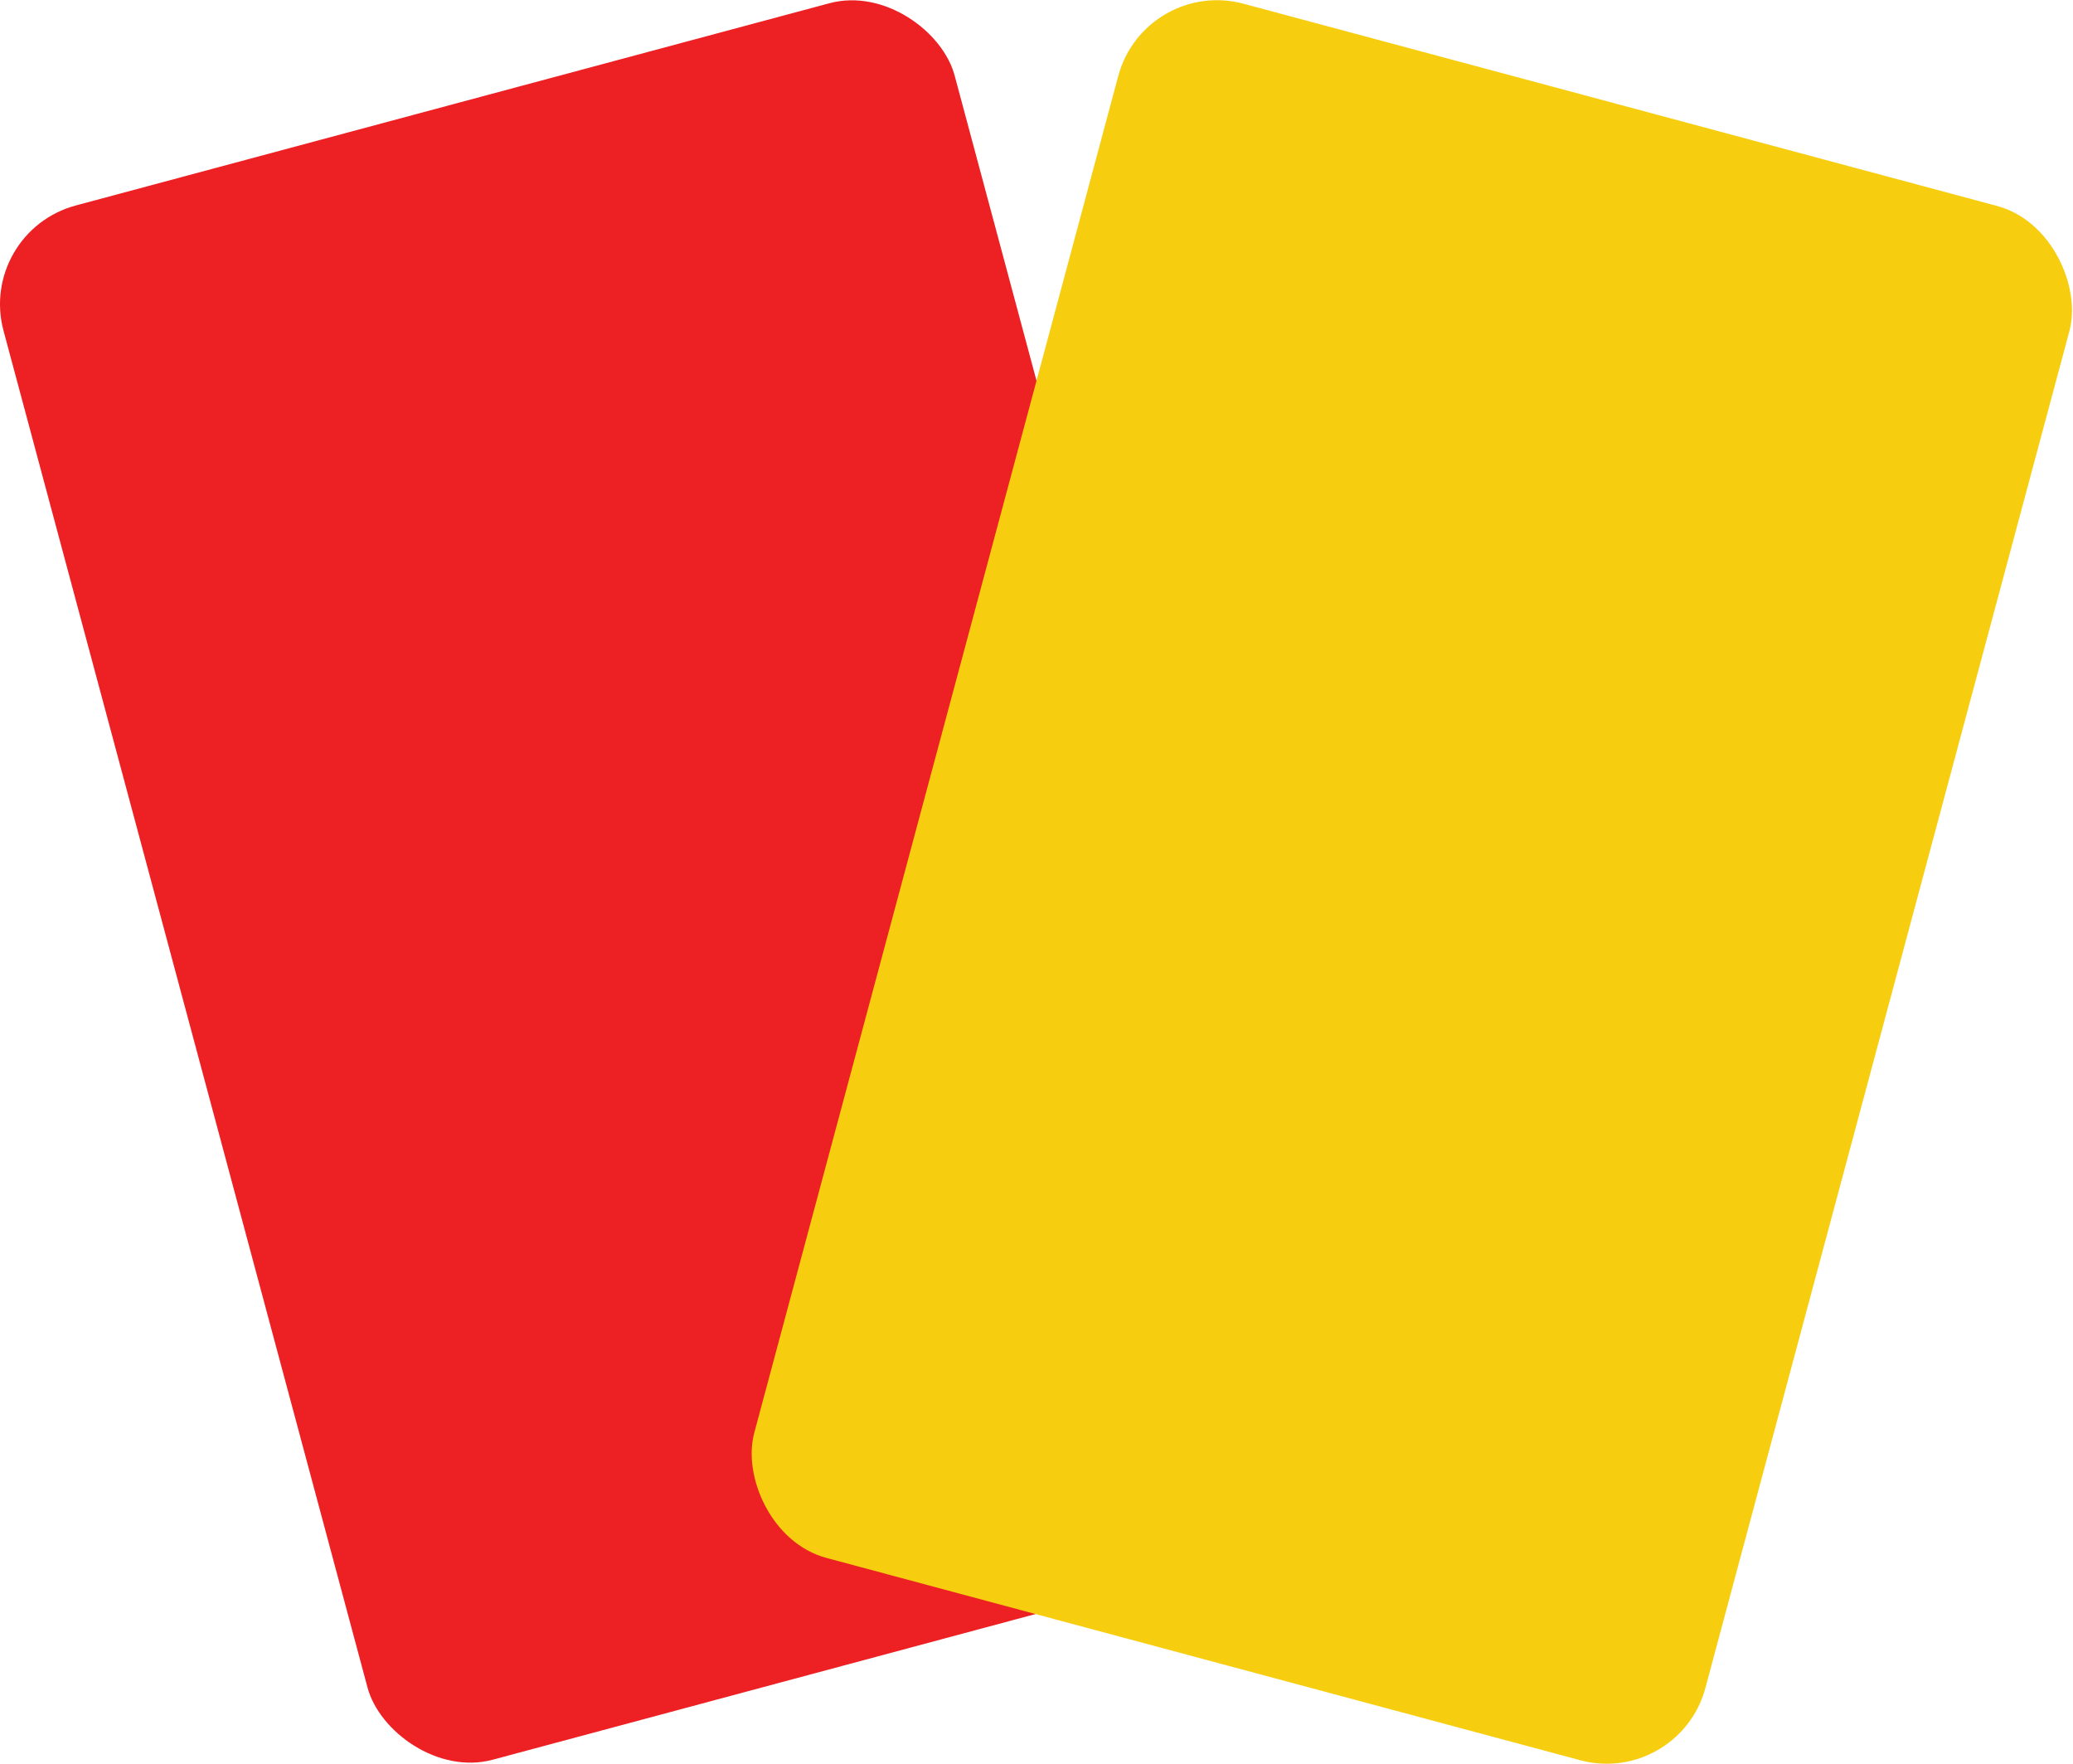
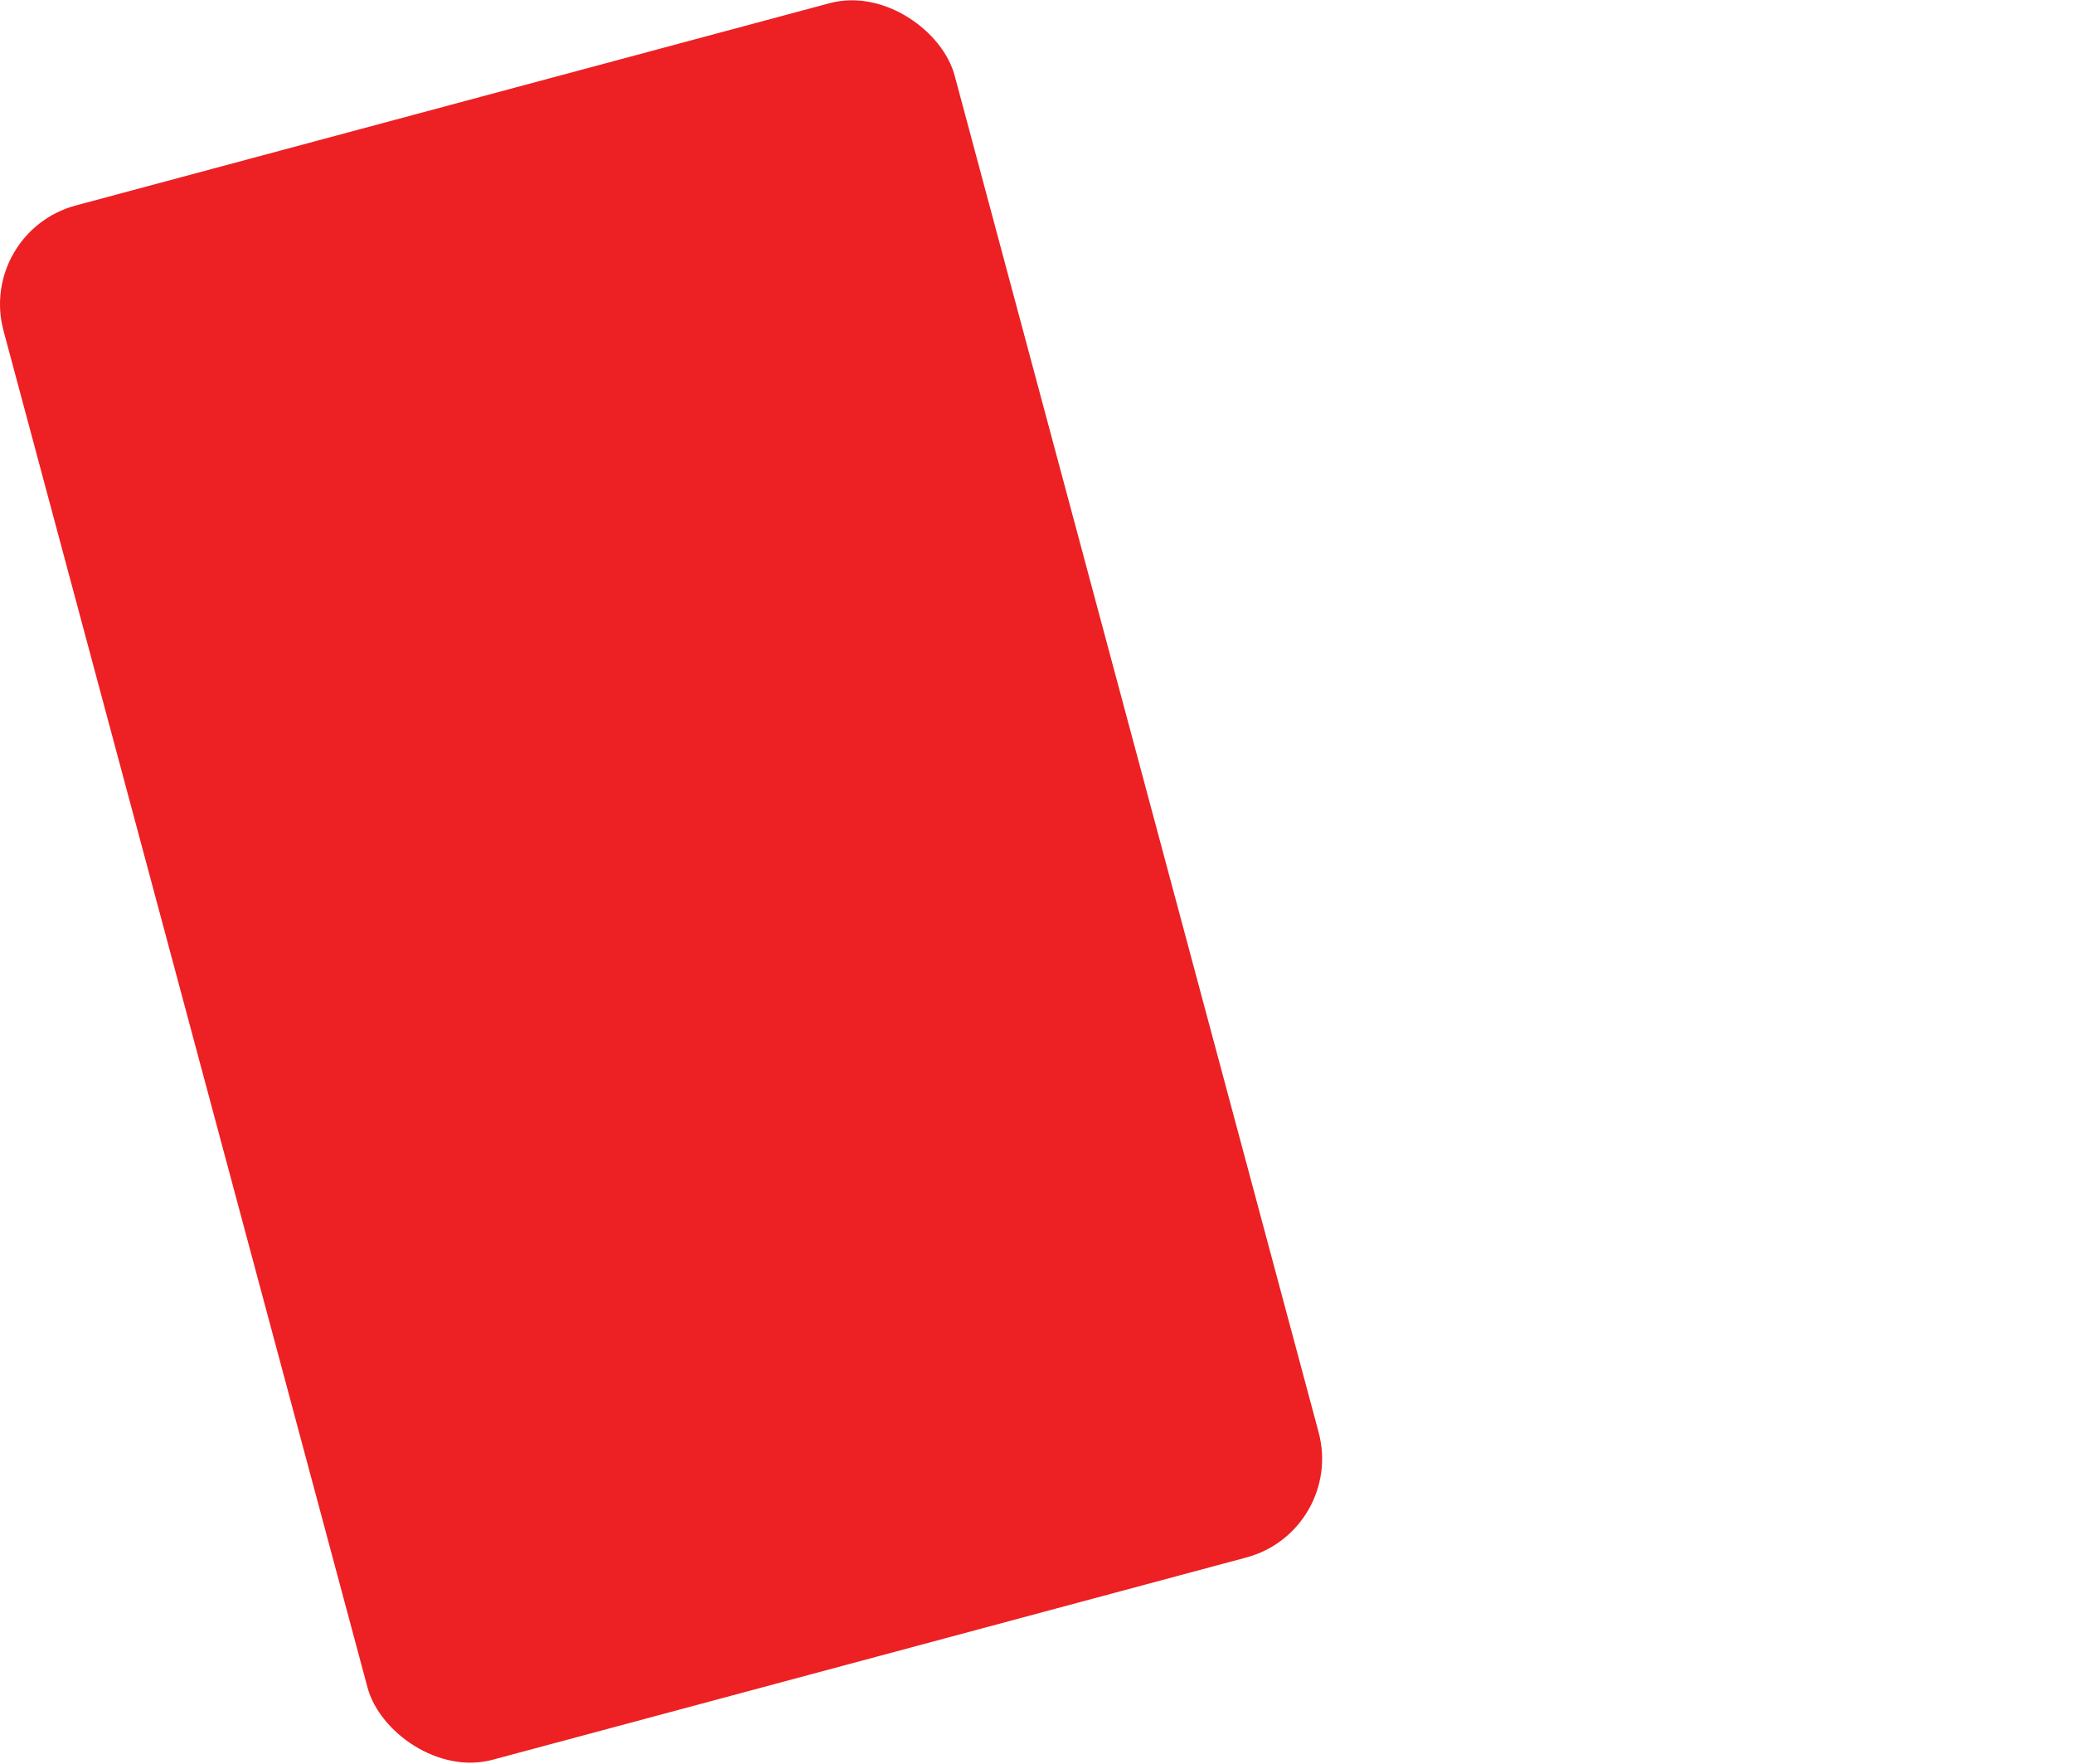
<svg xmlns="http://www.w3.org/2000/svg" id="Layer_2" data-name="Layer 2" viewBox="0 0 46.86 39.86">
  <defs>
    <style>
      .cls-1 {
        fill: #ed2024;
      }

      .cls-2 {
        fill: #f7cd0f;
      }
    </style>
  </defs>
  <g id="Layer_1-2" data-name="Layer 1">
    <g>
      <rect class="cls-1" x="3.81" y="1.74" width="22.26" height="36.37" rx="2.31" ry="2.31" transform="translate(-4.65 4.55) rotate(-15.02)" />
-       <rect class="cls-2" x="20.79" y="1.74" width="22.26" height="36.37" rx="2.31" ry="2.31" transform="translate(57.58 47.45) rotate(-164.98)" />
    </g>
  </g>
</svg>